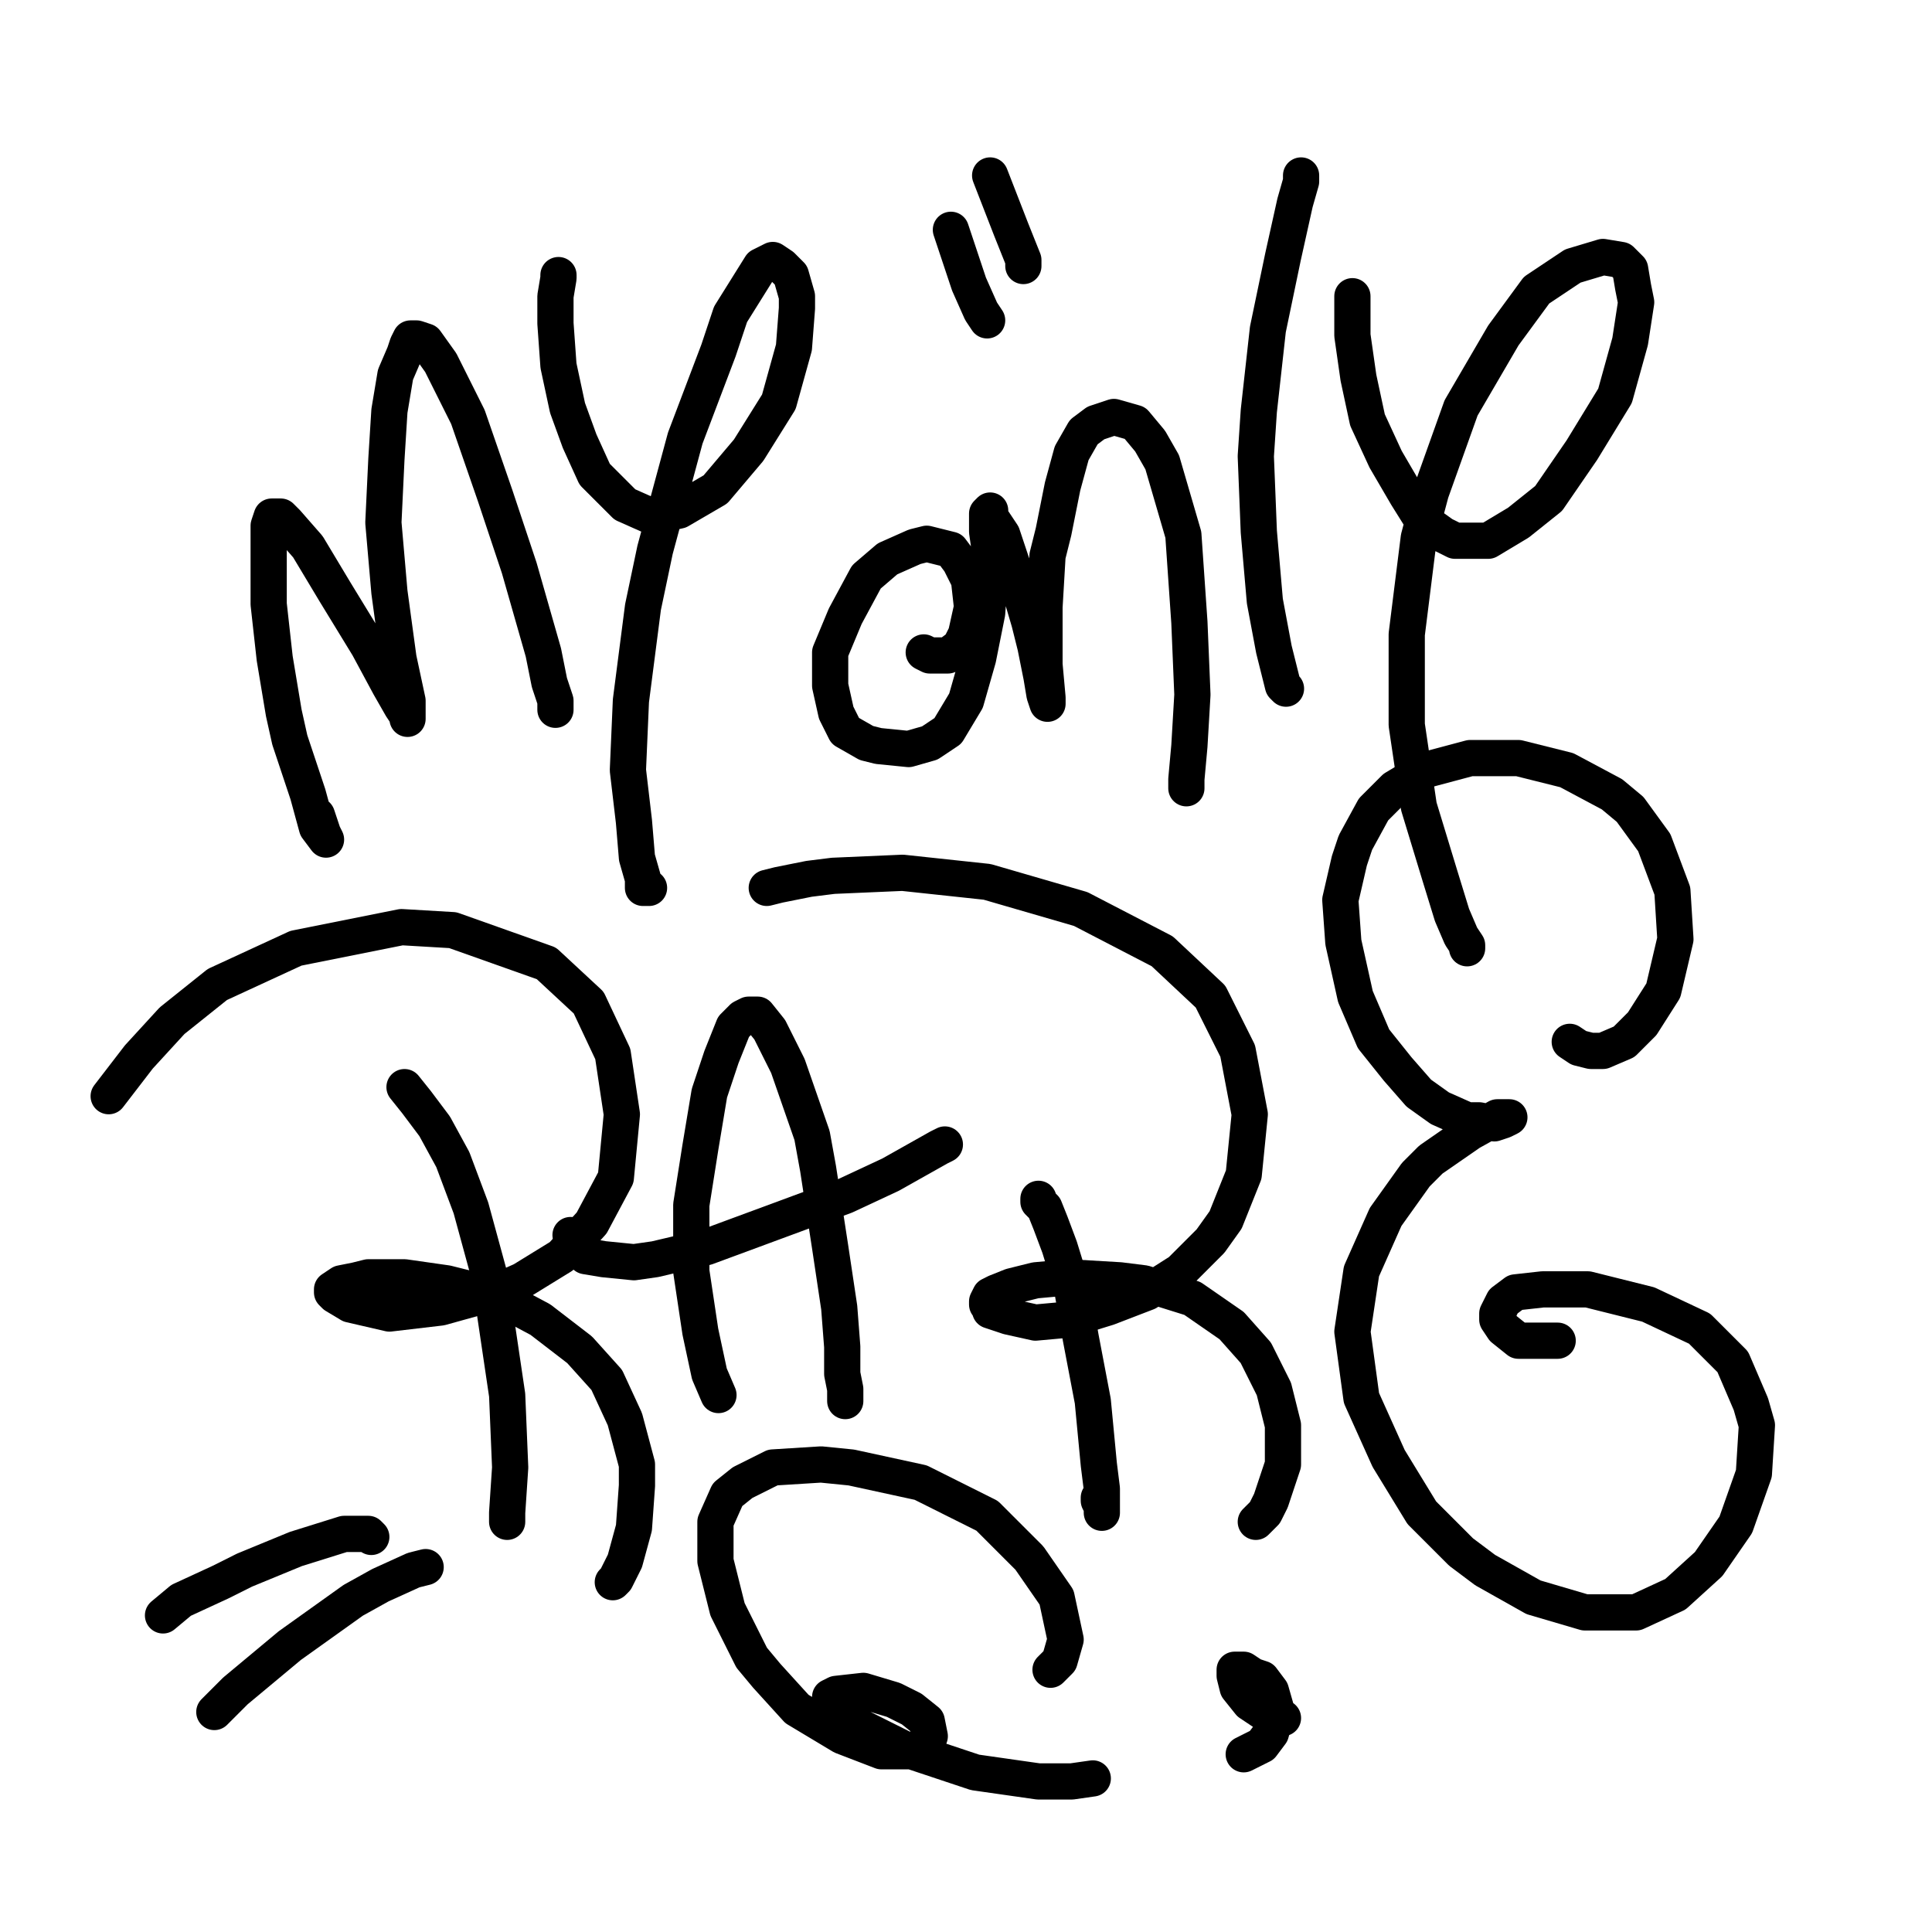
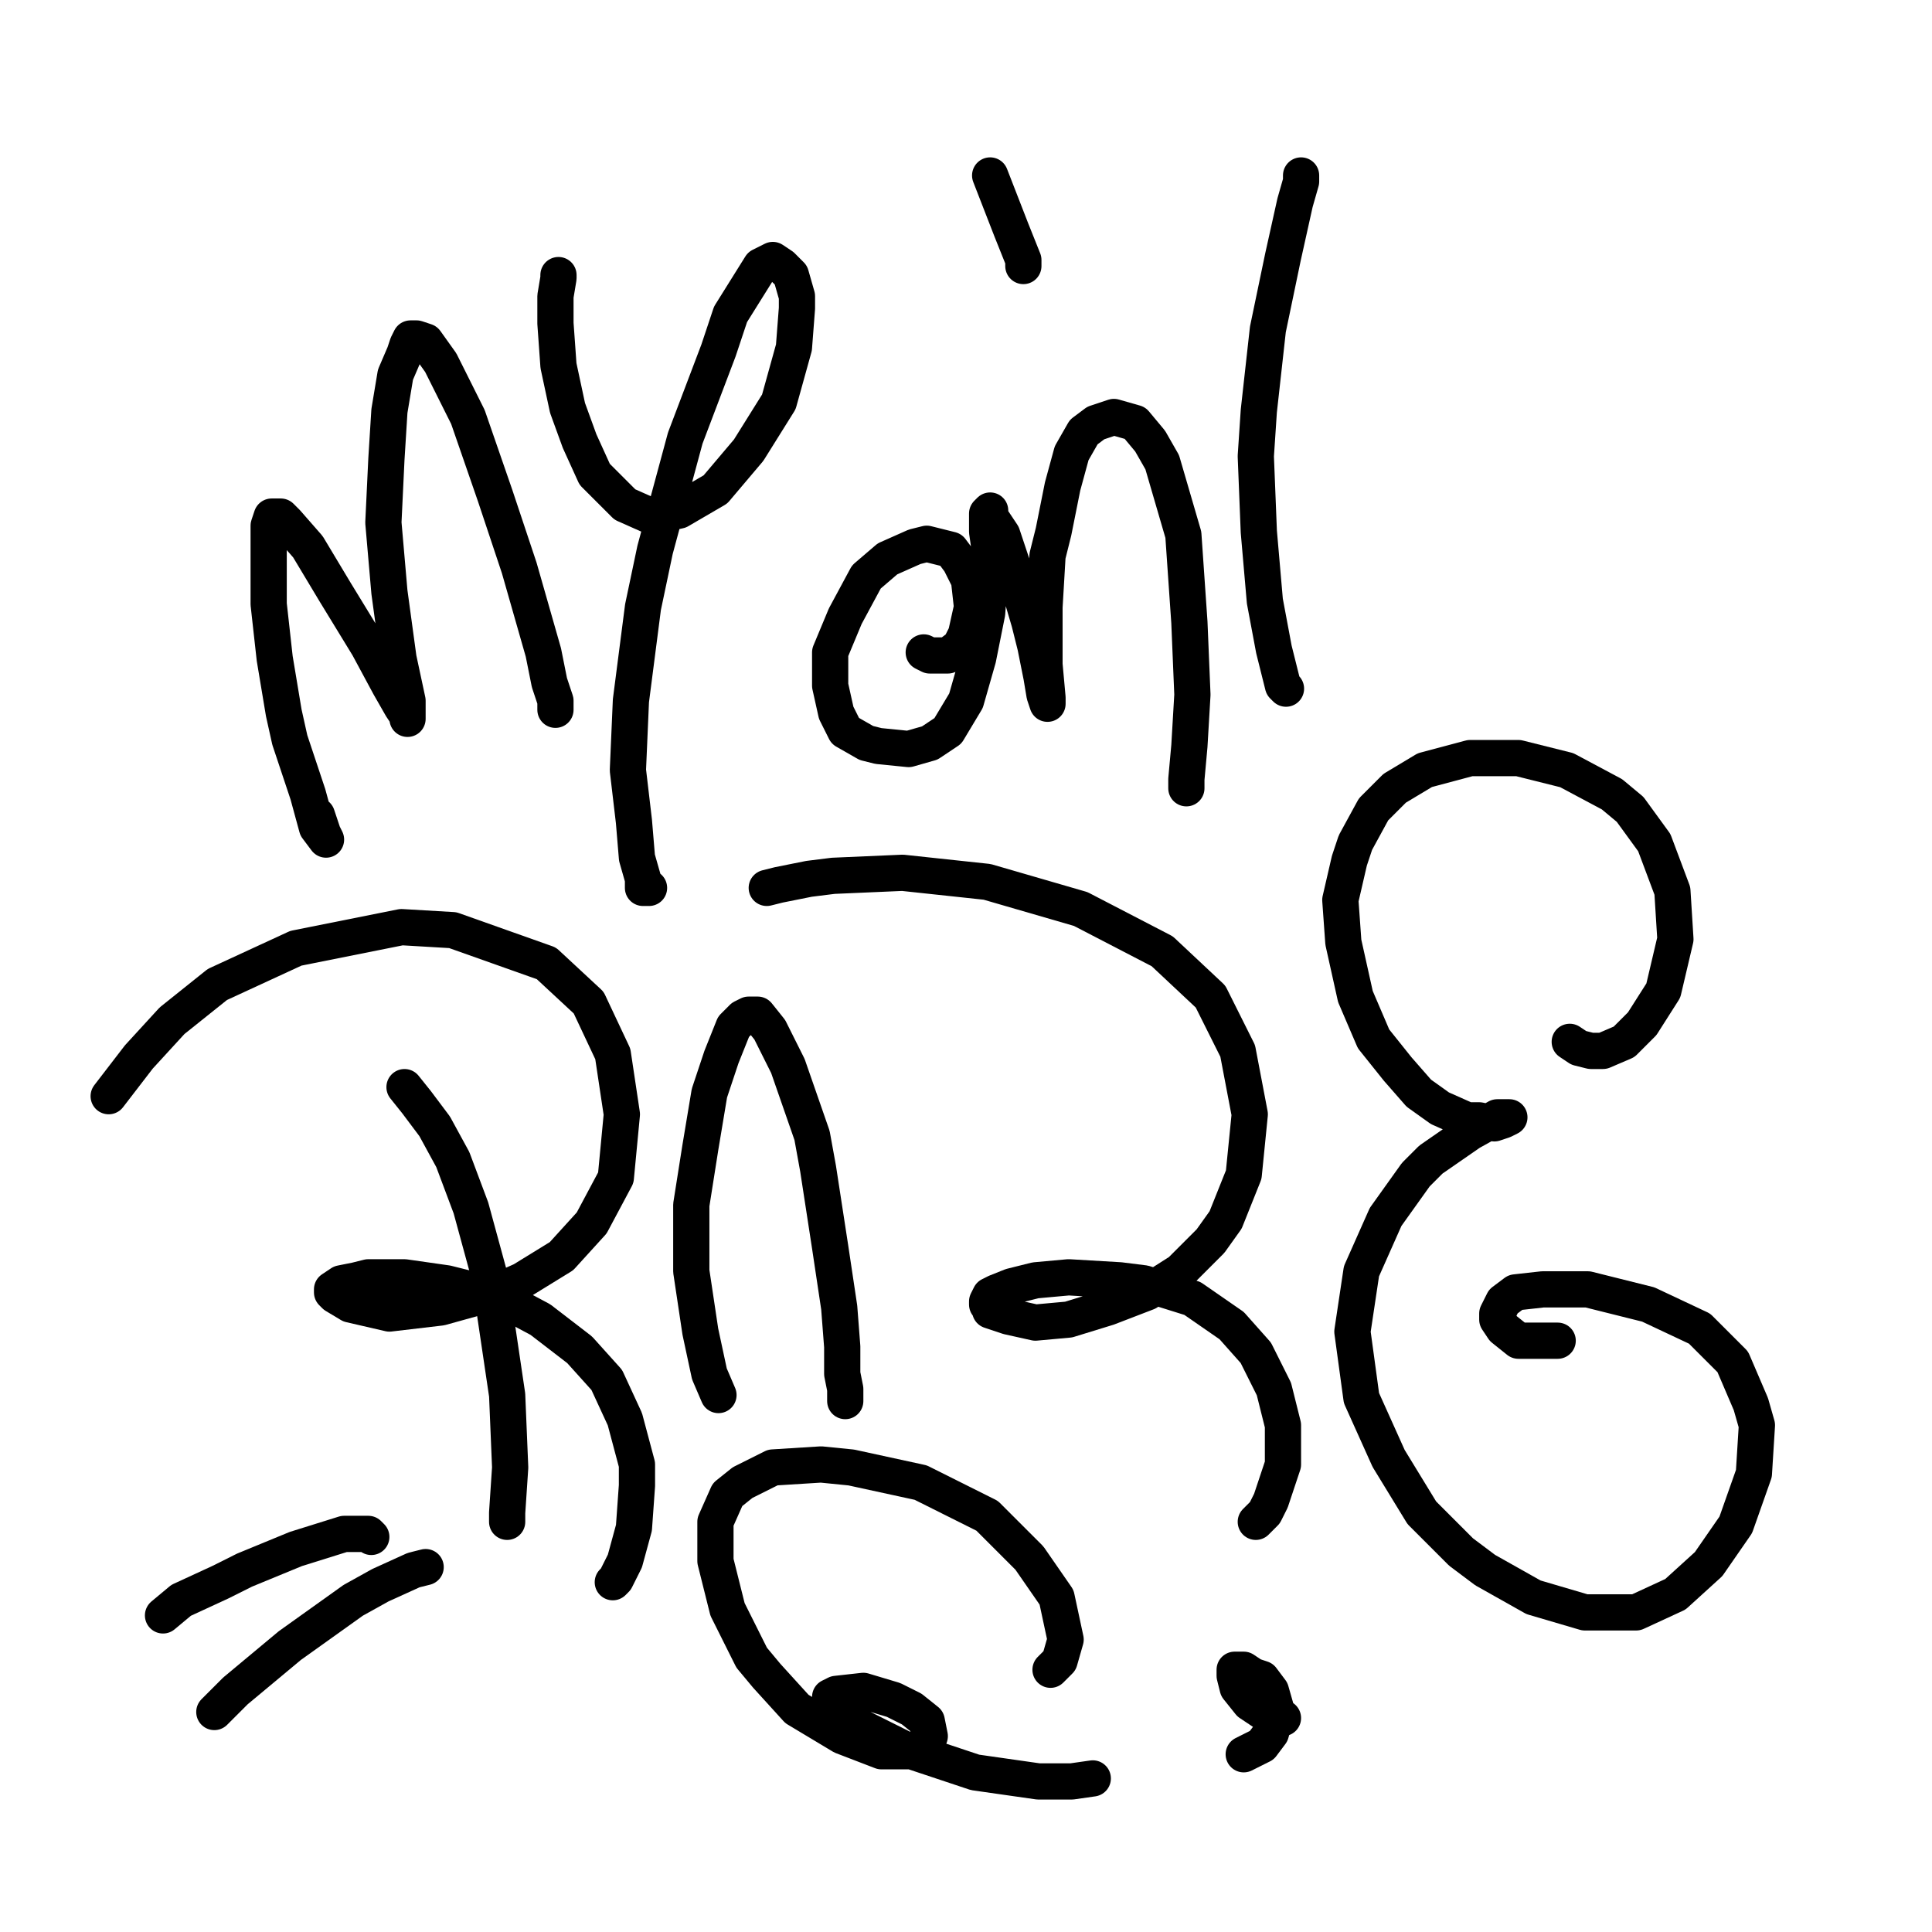
<svg xmlns="http://www.w3.org/2000/svg" width="640px" height="640px" version="1.1">
  <polyline points="105,270.125 105,270.125 105,270.125 106,273.125 107,276.125 108,278.125 108,278.125 108,278.125 105,274.125 102,263.125 96,245.125 94,236.125 91,218.125 89,200.125 89,187.125 89,179.125 89,174.125 90,171.125 91,171.125 93,171.125 95,173.125 102,181.125 111,196.125 122,214.125 129,227.125 133,234.125 135,237.125 135,238.125 135,232.125 132,218.125 129,196.125 127,173.125 128,152.125 129,136.125 131,124.125 134,117.125 135,114.125 136,112.125 138,112.125 141,113.125 146,120.125 155,138.125 164,164.125 172,188.125 178,209.125 180,216.125 182,226.125 184,232.125 184,235.125 184,235.125 " fill="none" stroke="#000000" stroke-width="12px" stroke-linecap="round" stroke-linejoin="round" />
  <polyline points="185,91.125 185,91.125 185,91.125 185,92.125 184,98.125 184,107.125 185,121.125 188,135.125 192,146.125 197,157.125 204,164.125 207,167.125 216,171.125 225,169.125 237,162.125 248,149.125 258,133.125 263,115.125 264,102.125 264,98.125 262,91.125 259,88.125 256,86.125 252,88.125 242,104.125 238,116.125 227,145.125 217,182.125 213,201.125 209,232.125 208,255.125 210,272.125 211,284.125 213,291.125 213,294.125 214,294.125 215,294.125 " fill="none" stroke="#000000" stroke-width="12px" stroke-linecap="round" stroke-linejoin="round" />
  <polyline points="306,216.125 306,216.125 308,217.125 310,217.125 314,217.125 318,214.125 320,210.125 322,201.125 321,192.125 318,186.125 315,182.125 307,180.125 303,181.125 294,185.125 287,191.125 280,204.125 275,216.125 275,227.125 277,236.125 280,242.125 287,246.125 291,247.125 301,248.125 308,246.125 314,242.125 320,232.125 324,218.125 327,203.125 328,189.125 328,183.125 327,176.125 327,172.125 327,170.125 328,169.125 328,171.125 332,177.125 336,189.125 341,206.125 343,214.125 345,224.125 346,230.125 347,233.125 347,233.125 347,231.125 346,220.125 346,201.125 347,184.125 349,176.125 352,161.125 355,150.125 359,143.125 363,140.125 369,138.125 376,140.125 381,146.125 385,153.125 392,177.125 394,206.125 395,230.125 394,247.125 393,258.125 393,261.125 " fill="none" stroke="#000000" stroke-width="12px" stroke-linecap="round" stroke-linejoin="round" />
  <polyline points="431,58.125 431,58.125 431,60.125 429,67.125 425,85.125 420,109.125 417,136.125 416,151.125 417,176.125 419,199.125 422,215.125 424,223.125 425,227.125 426,228.125 426,228.125 " fill="none" stroke="#000000" stroke-width="12px" stroke-linecap="round" stroke-linejoin="round" />
-   <polyline points="448,98.125 448,98.125 448,100.125 448,102.125 448,111.125 450,125.125 453,139.125 459,152.125 466,164.125 471,172.125 478,177.125 482,179.125 493,179.125 503,173.125 513,165.125 524,149.125 535,131.125 540,113.125 542,100.125 541,95.125 540,89.125 537,86.125 531,85.125 521,88.125 509,96.125 498,111.125 484,135.125 474,163.125 470,178.125 466,210.125 466,240.125 470,267.125 477,290.125 481,303.125 484,310.125 486,313.125 486,314.125 " fill="none" stroke="#000000" stroke-width="12px" stroke-linecap="round" stroke-linejoin="round" />
  <polyline points="168,504.125 168,504.125 168,504.125 168,504.125 168,504.125 168,501.125 169,486.125 168,462.125 164,435.125 162,422.125 156,400.125 150,384.125 144,373.125 138,365.125 134,360.125 " fill="none" stroke="#000000" stroke-width="12px" stroke-linecap="round" stroke-linejoin="round" />
  <polyline points="203,524.125 203,524.125 204,523.125 207,517.125 210,506.125 211,492.125 211,485.125 207,470.125 201,457.125 192,447.125 179,437.125 164,429.125 148,425.125 134,423.125 122,423.125 118,424.125 113,425.125 110,427.125 110,428.125 111,429.125 116,432.125 129,435.125 146,433.125 164,428.125 173,424.125 186,416.125 196,405.125 204,390.125 206,369.125 203,349.125 195,332.125 181,319.125 150,308.125 133,307.125 98,314.125 72,326.125 57,338.125 46,350.125 36,363.125 " fill="none" stroke="#000000" stroke-width="12px" stroke-linecap="round" stroke-linejoin="round" />
  <polyline points="238,462.125 238,462.125 238,462.125 235,455.125 232,441.125 229,421.125 229,399.125 232,380.125 235,362.125 239,350.125 241,345.125 243,340.125 246,337.125 248,336.125 251,336.125 255,341.125 261,353.125 269,376.125 271,387.125 275,413.125 278,433.125 279,446.125 279,455.125 280,460.125 280,463.125 280,464.125 280,463.125 " fill="none" stroke="#000000" stroke-width="12px" stroke-linecap="round" stroke-linejoin="round" />
-   <polyline points="313,379.125 313,379.125 313,379.125 311,380.125 295,389.125 280,396.125 234,413.125 217,417.125 210,418.125 200,417.125 194,416.125 191,413.125 189,409.125 " fill="none" stroke="#000000" stroke-width="12px" stroke-linecap="round" stroke-linejoin="round" />
-   <polyline points="364,496.125 364,496.125 364,496.125 364,496.125 364,497.125 365,499.125 365,501.125 365,501.125 365,501.125 365,493.125 364,485.125 362,464.125 358,443.125 355,426.125 351,413.125 348,405.125 346,400.125 344,398.125 344,397.125 " fill="none" stroke="#000000" stroke-width="12px" stroke-linecap="round" stroke-linejoin="round" />
  <polyline points="416,504.125 416,504.125 416,504.125 419,501.125 421,497.125 425,485.125 425,472.125 422,460.125 416,448.125 408,439.125 395,430.125 379,425.125 371,424.125 354,423.125 343,424.125 335,426.125 330,428.125 328,429.125 327,431.125 327,432.125 328,433.125 328,434.125 334,436.125 343,438.125 354,437.125 367,433.125 380,428.125 391,421.125 401,411.125 406,404.125 412,389.125 414,369.125 410,348.125 401,330.125 385,315.125 358,301.125 327,292.125 299,289.125 276,290.125 268,291.125 258,293.125 254,294.125 " fill="none" stroke="#000000" stroke-width="12px" stroke-linecap="round" stroke-linejoin="round" />
  <polyline points="520,345.125 520,345.125 523,347.125 527,348.125 531,348.125 538,345.125 544,339.125 551,328.125 555,311.125 554,295.125 548,279.125 540,268.125 534,263.125 519,255.125 503,251.125 487,251.125 472,255.125 462,261.125 455,268.125 449,279.125 447,285.125 444,298.125 445,312.125 449,330.125 455,344.125 463,354.125 470,362.125 477,367.125 486,371.125 490,371.125 495,372.125 498,371.125 500,370.125 499,370.125 496,370.125 487,375.125 474,384.125 469,389.125 459,403.125 451,421.125 448,441.125 451,463.125 460,483.125 471,501.125 484,514.125 492,520.125 508,529.125 525,534.125 542,534.125 555,528.125 566,518.125 575,505.125 581,488.125 582,472.125 580,465.125 574,451.125 563,440.125 546,432.125 526,427.125 511,427.125 502,428.125 498,431.125 496,435.125 496,437.125 498,440.125 503,444.125 512,444.125 516,444.125 " fill="none" stroke="#000000" stroke-width="12px" stroke-linecap="round" stroke-linejoin="round" />
  <polyline points="348,553.125 349,552.125 351,550.125 353,543.125 350,529.125 341,516.125 327,502.125 305,491.125 282,486.125 272,485.125 256,486.125 246,491.125 241,495.125 237,504.125 237,517.125 241,533.125 249,549.125 254,555.125 264,566.125 279,575.125 292,580.125 302,580.125 307,578.125 308,575.125 307,570.125 302,566.125 296,563.125 286,560.125 277,561.125 275,562.125 275,565.125 281,570.125 299,579.125 323,587.125 344,590.125 355,590.125 362,589.125 " fill="none" stroke="#000000" stroke-width="12px" stroke-linecap="round" stroke-linejoin="round" />
  <polyline points="412,581.125 412,581.125 414,580.125 418,578.125 421,574.125 423,567.125 421,560.125 418,556.125 415,555.125 412,553.125 409,553.125 409,555.125 410,559.125 414,564.125 420,568.125 425,569.125 " fill="none" stroke="#000000" stroke-width="12px" stroke-linecap="round" stroke-linejoin="round" />
  <polyline points="123,509.125 123,509.125 122,508.125 114,508.125 98,513.125 81,520.125 73,524.125 60,530.125 54,535.125 " fill="none" stroke="#000000" stroke-width="12px" stroke-linecap="round" stroke-linejoin="round" />
  <polyline points="141,519.125 137,520.125 126,525.125 117,530.125 96,545.125 78,560.125 71,567.125 " fill="none" stroke="#000000" stroke-width="12px" stroke-linecap="round" stroke-linejoin="round" />
-   <polyline points="327,106.125 327,106.125 325,103.125 321,94.125 319,88.125 315,76.125 " fill="none" stroke="#000000" stroke-width="12px" stroke-linecap="round" stroke-linejoin="round" />
  <polyline points="339,88.125 339,86.125 335,76.125 328,58.125 " fill="none" stroke="#000000" stroke-width="12px" stroke-linecap="round" stroke-linejoin="round" />
</svg>